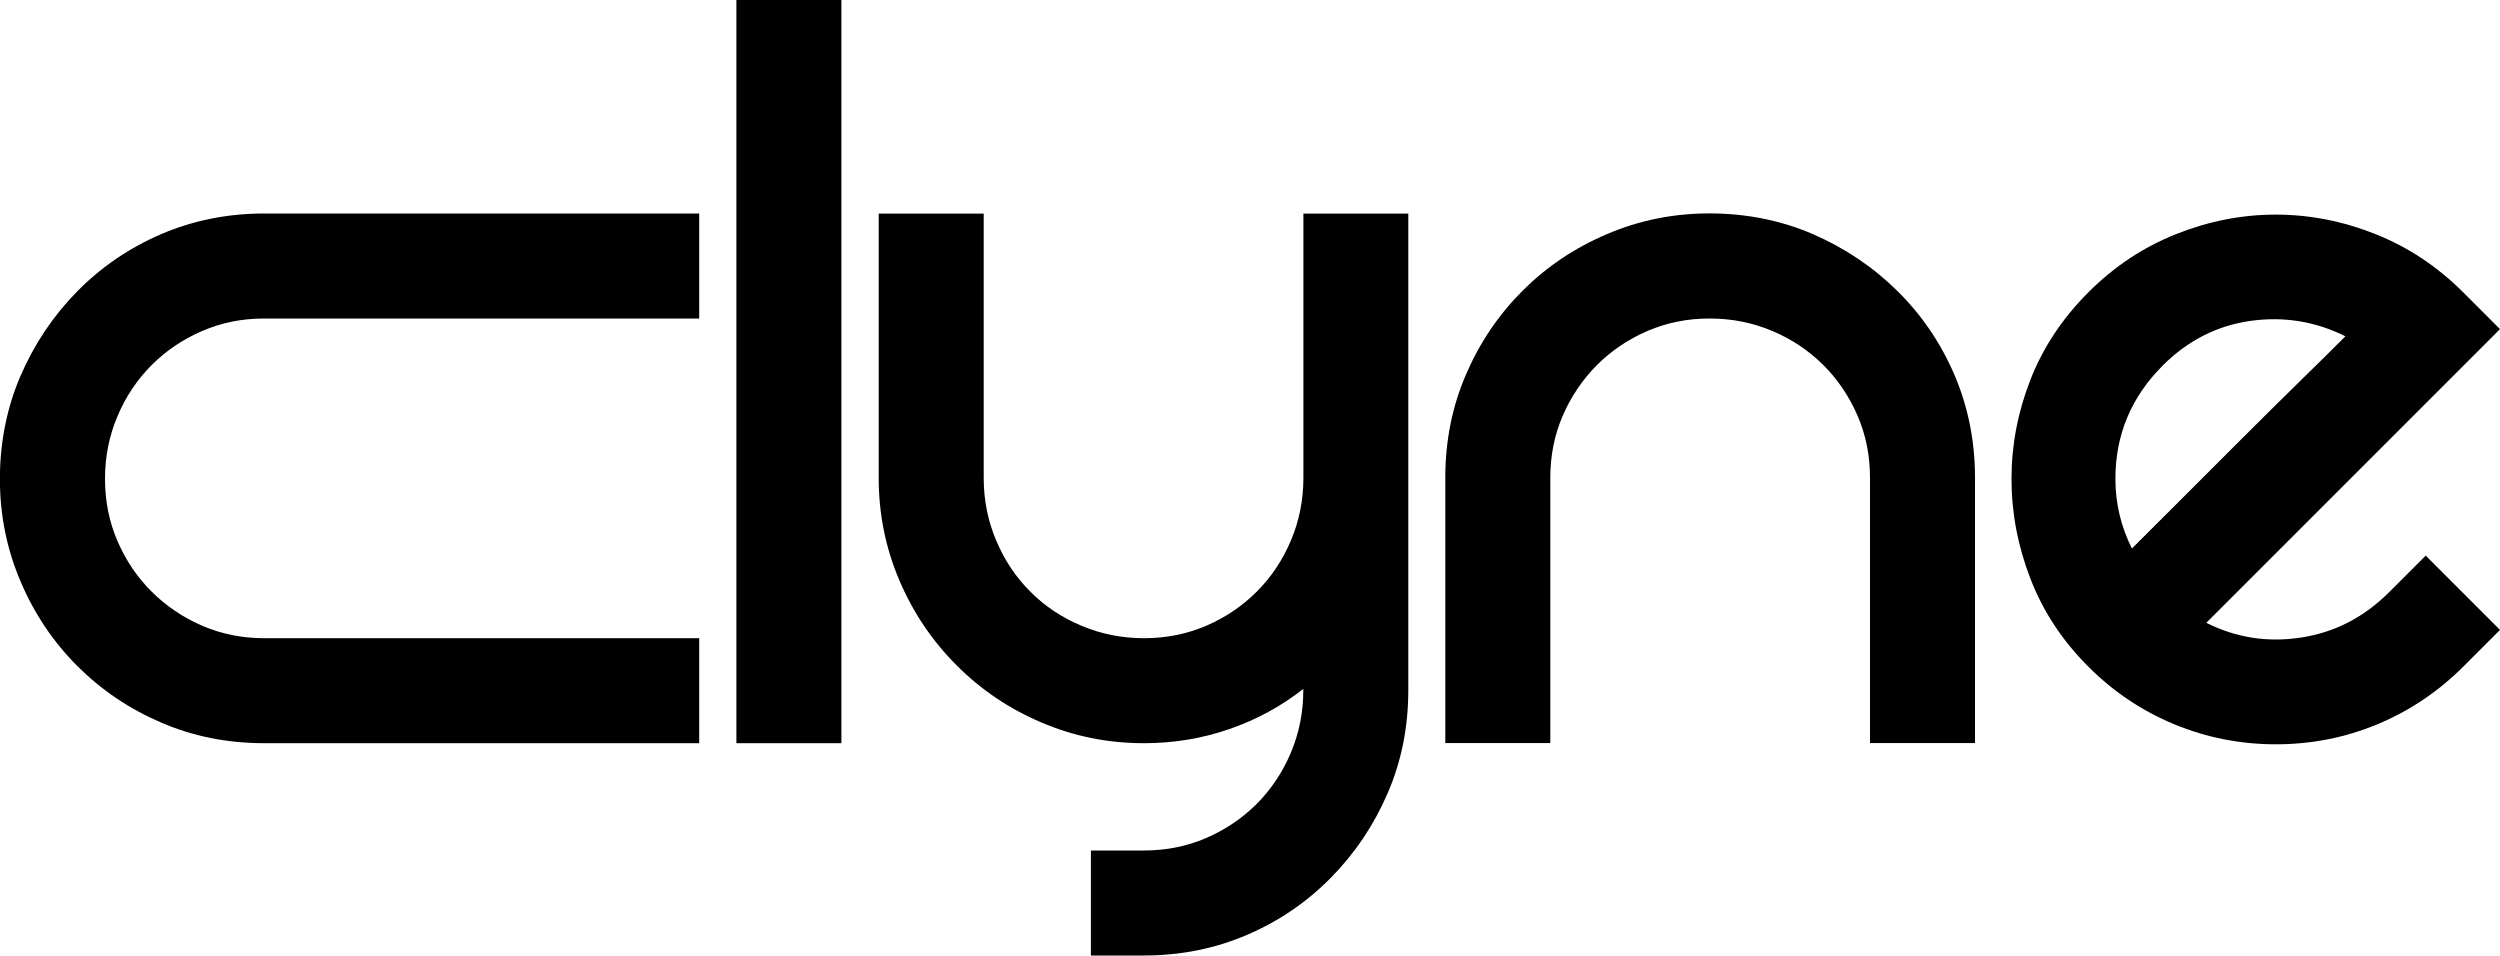
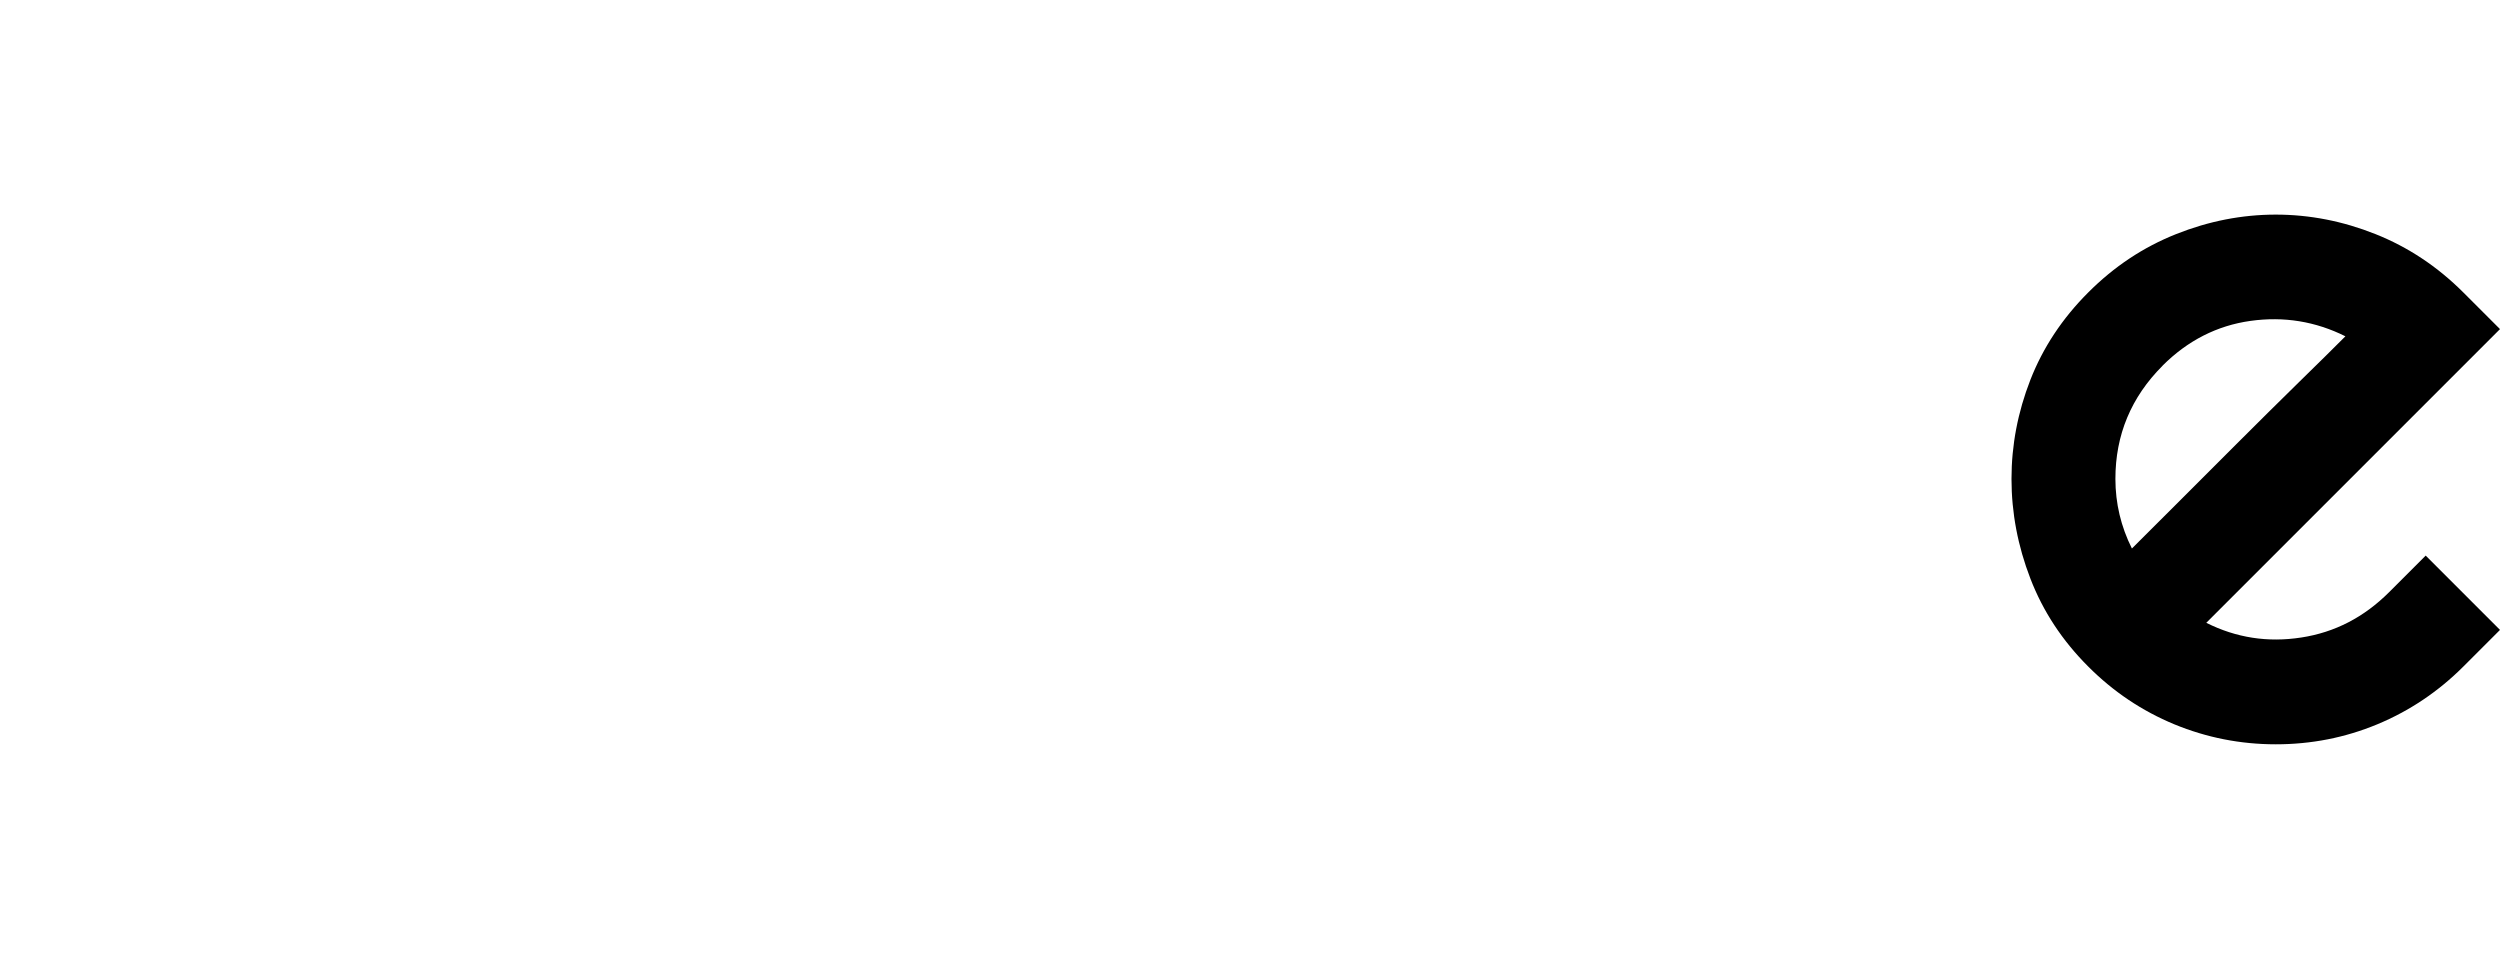
<svg xmlns="http://www.w3.org/2000/svg" viewBox="0 0 250 95.55" data-name="Layer 2" id="Layer_2">
  <g data-name="Layer 1" id="Layer_1-2">
    <g>
-       <path d="M84.14,0v74.32h-10.5V0h10.5Z" />
-       <path d="M140.83,21.35v47.66c0,3.7-.69,7.14-2.07,10.32-1.37,3.18-3.26,5.99-5.66,8.43-2.4,2.44-5.19,4.35-8.38,5.72-3.18,1.37-6.63,2.07-10.32,2.07h-5.31v-10.5h5.31c2.2,0,4.26-.41,6.2-1.24,1.92-.83,3.62-1.97,5.07-3.42,1.45-1.46,2.59-3.16,3.42-5.13.83-1.97,1.24-4.05,1.24-6.25v-.12c-2.2,1.73-4.66,3.07-7.37,4.01-2.71.94-5.57,1.42-8.55,1.42-3.62,0-7.04-.69-10.26-2.07-3.23-1.37-6.06-3.28-8.49-5.72-2.44-2.44-4.35-5.27-5.72-8.49-1.38-3.22-2.07-6.65-2.07-10.26v-26.42h10.5v26.42c0,2.2.41,4.29,1.24,6.25.83,1.97,1.96,3.68,3.42,5.13,1.45,1.46,3.16,2.6,5.13,3.42,1.96.83,4.05,1.24,6.25,1.24s4.26-.41,6.2-1.24c1.92-.83,3.62-1.96,5.07-3.42,1.45-1.45,2.59-3.16,3.42-5.13.83-1.96,1.24-4.05,1.24-6.25v-26.42h10.5Z" />
-       <path d="M146.6,37.45c1.37-3.19,3.26-5.98,5.66-8.38,2.4-2.4,5.21-4.29,8.44-5.66,3.22-1.38,6.64-2.07,10.26-2.07s7.13.69,10.32,2.07c3.18,1.38,5.99,3.26,8.43,5.66,2.44,2.4,4.34,5.19,5.72,8.38,1.37,3.19,2.07,6.63,2.07,10.32v26.54h-10.5v-26.54c0-2.2-.41-4.26-1.24-6.19-.83-1.92-1.97-3.62-3.42-5.07-1.46-1.45-3.17-2.6-5.13-3.42-1.96-.83-4.05-1.24-6.25-1.24s-4.27.41-6.2,1.24c-1.93.83-3.62,1.97-5.07,3.42-1.45,1.46-2.59,3.15-3.42,5.07-.83,1.93-1.24,3.99-1.24,6.19v26.54h-10.5v-26.54c0-3.69.69-7.14,2.07-10.32Z" />
+       <path d="M84.14,0v74.32h-10.5h10.5Z" />
      <path d="M242.57,55.56l7.43,7.43-3.66,3.66c-2.52,2.52-5.39,4.44-8.61,5.78-3.23,1.34-6.61,2-10.15,2s-6.92-.67-10.15-2c-3.23-1.34-6.1-3.26-8.61-5.78-2.6-2.6-4.52-5.52-5.78-8.79-1.26-3.26-1.89-6.59-1.89-9.97s.63-6.68,1.89-9.91c1.26-3.22,3.18-6.13,5.78-8.73,2.59-2.6,5.52-4.54,8.79-5.84,3.26-1.3,6.59-1.95,9.97-1.95s6.71.65,9.97,1.95c3.26,1.3,6.19,3.24,8.79,5.84l3.66,3.66-29.37,29.37c2.99,1.5,6.15,1.99,9.5,1.47,3.34-.51,6.27-2.02,8.79-4.54l3.66-3.66ZM216.26,36.57c-3.15,3.15-4.72,6.92-4.72,11.32,0,2.44.55,4.76,1.65,6.96.94-.94,2.38-2.38,4.31-4.3,1.92-1.93,3.97-3.97,6.13-6.13,2.16-2.16,4.25-4.23,6.25-6.19,2.01-1.96,3.56-3.5,4.66-4.6-2.99-1.49-6.15-2.01-9.5-1.54-3.34.47-6.28,1.97-8.79,4.48Z" />
-       <path d="M16.1,72.25c-3.19-1.37-5.98-3.26-8.38-5.66-2.4-2.4-4.29-5.21-5.66-8.44-1.38-3.22-2.07-6.64-2.07-10.26s.69-7.13,2.07-10.32c1.38-3.18,3.26-5.99,5.66-8.43,2.4-2.44,5.19-4.34,8.38-5.72,3.19-1.37,6.63-2.07,10.32-2.07h43.5v10.5H26.42c-2.2,0-4.26.41-6.19,1.24-1.92.83-3.62,1.97-5.07,3.42-1.45,1.46-2.6,3.17-3.42,5.13-.83,1.96-1.24,4.05-1.24,6.25s.41,4.27,1.24,6.2c.83,1.93,1.97,3.62,3.42,5.07,1.46,1.45,3.15,2.59,5.07,3.42,1.93.83,3.99,1.24,6.19,1.24h43.5v10.5H26.42c-3.69,0-7.14-.69-10.32-2.07Z" />
    </g>
  </g>
</svg>